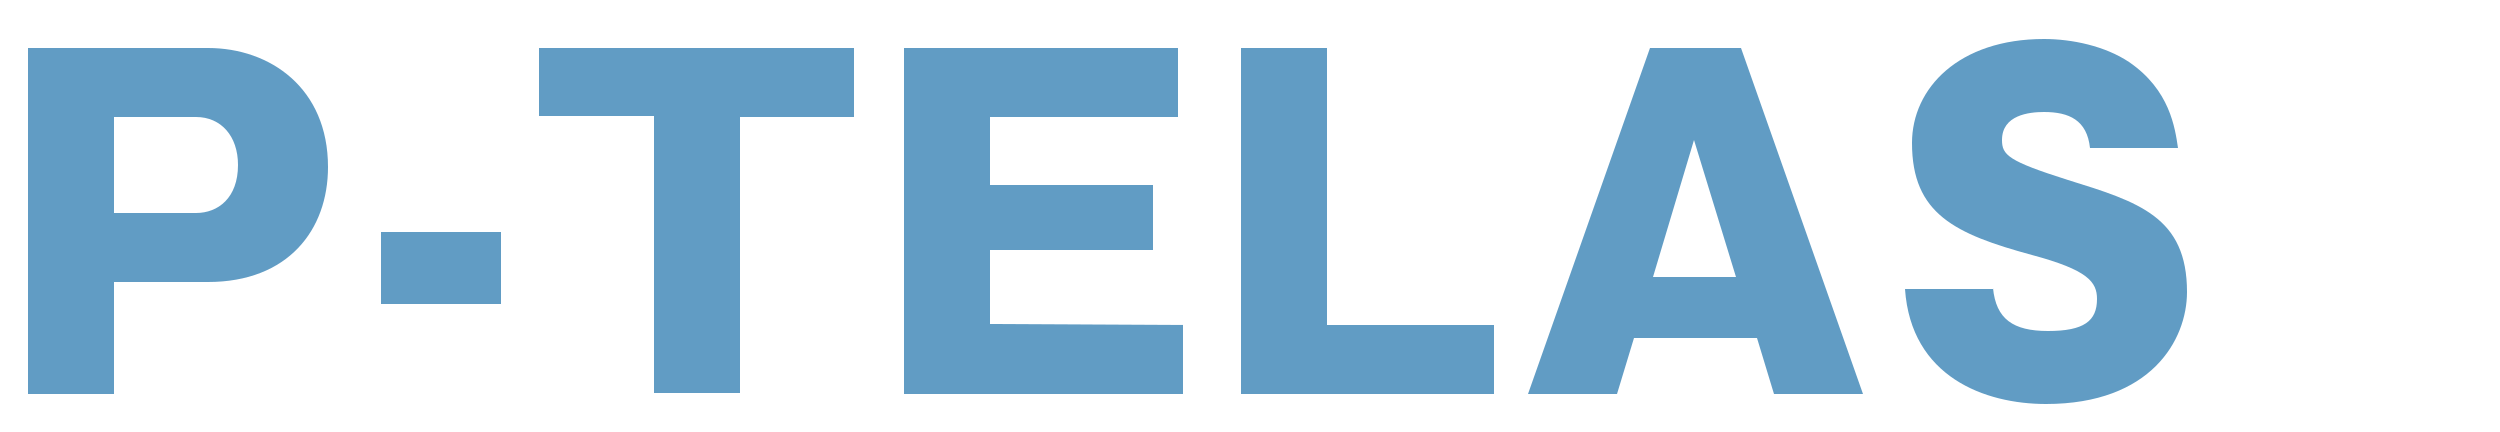
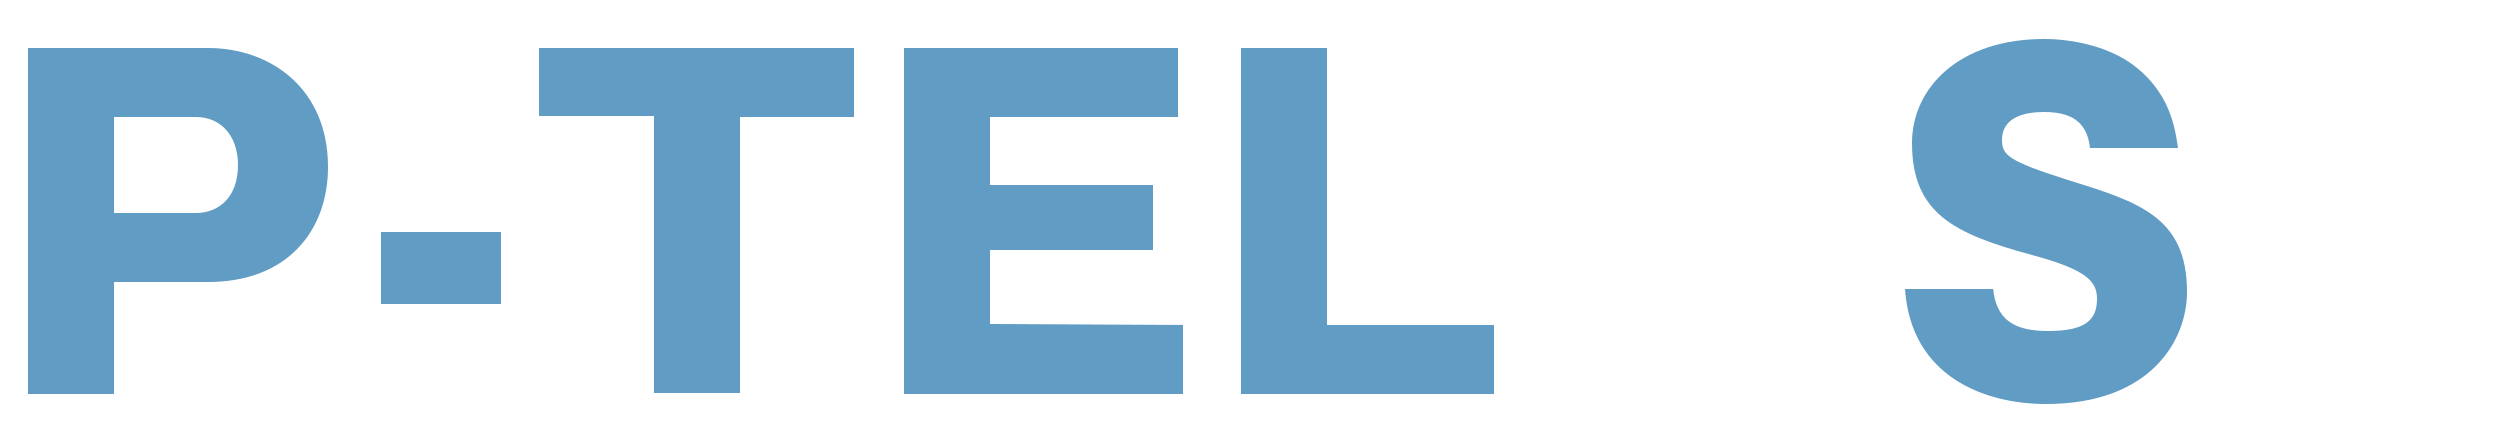
<svg xmlns="http://www.w3.org/2000/svg" version="1.1" id="レイヤー_1" x="0px" y="0px" viewBox="0 0 250 43.2" style="enable-background:new 0 0 250 43.2;" xml:space="preserve">
  <style type="text/css">
	.st0{opacity:0.8;}
	.st1{fill:#3983B5;}
</style>
  <g class="st0">
    <path class="st1" d="M2.8,4.8h18c6.2,0,12,4,12,11.9c0,6.3-4,11.5-12,11.5h-9.4v11.2H2.8V4.8z M11.4,21.3h8.2   c2.2,0,4.2-1.5,4.2-4.8c0-2.9-1.7-4.8-4.2-4.8h-8.2C11.4,11.7,11.4,21.3,11.4,21.3z" />
    <path class="st1" d="M50.1,30.4h-12v-7.2h12V30.4z" />
    <path class="st1" d="M74,39.3h-8.6V11.6H53.9V4.8h31.5v6.9H74V39.3z" />
    <path class="st1" d="M118.3,32.5v6.9H90.4V4.8h27.4v6.9H99v6.8h16.3V25H99v7.4L118.3,32.5L118.3,32.5z" />
    <path class="st1" d="M124.1,39.3V4.8h8.6v27.7h16.7v6.9h-25.3V39.3z" />
-     <path class="st1" d="M163.4,33.8l-1.7,5.6h-8.9L165,4.8h9.1l12.2,34.6h-8.9l-1.7-5.6H163.4z M173.6,27.7L169.4,14l-4.1,13.7H173.6z   " />
    <path class="st1" d="M199.3,28.8c0.3,3.1,2,4.3,5.5,4.3c3.6,0,4.9-1,4.9-3.2c0-1.7-0.9-2.9-6.5-4.4c-7.7-2.1-12-4.1-12-11.2   c0-5.5,4.7-10.4,13.2-10.4c2.8,0,6.1,0.7,8.5,2.3c4.1,2.8,4.6,6.6,4.9,8.6H209c-0.3-2.8-2.1-3.6-4.6-3.6c-1.5,0-4.2,0.3-4.2,2.8   c0,1.5,0.6,2.1,6.6,4c7.1,2.2,11.9,3.7,11.9,11.2c0,4.8-3.6,11.2-14.1,11.2c-6.1,0-13.5-2.7-14.1-11.5h8.8V28.8z" />
  </g>
</svg>